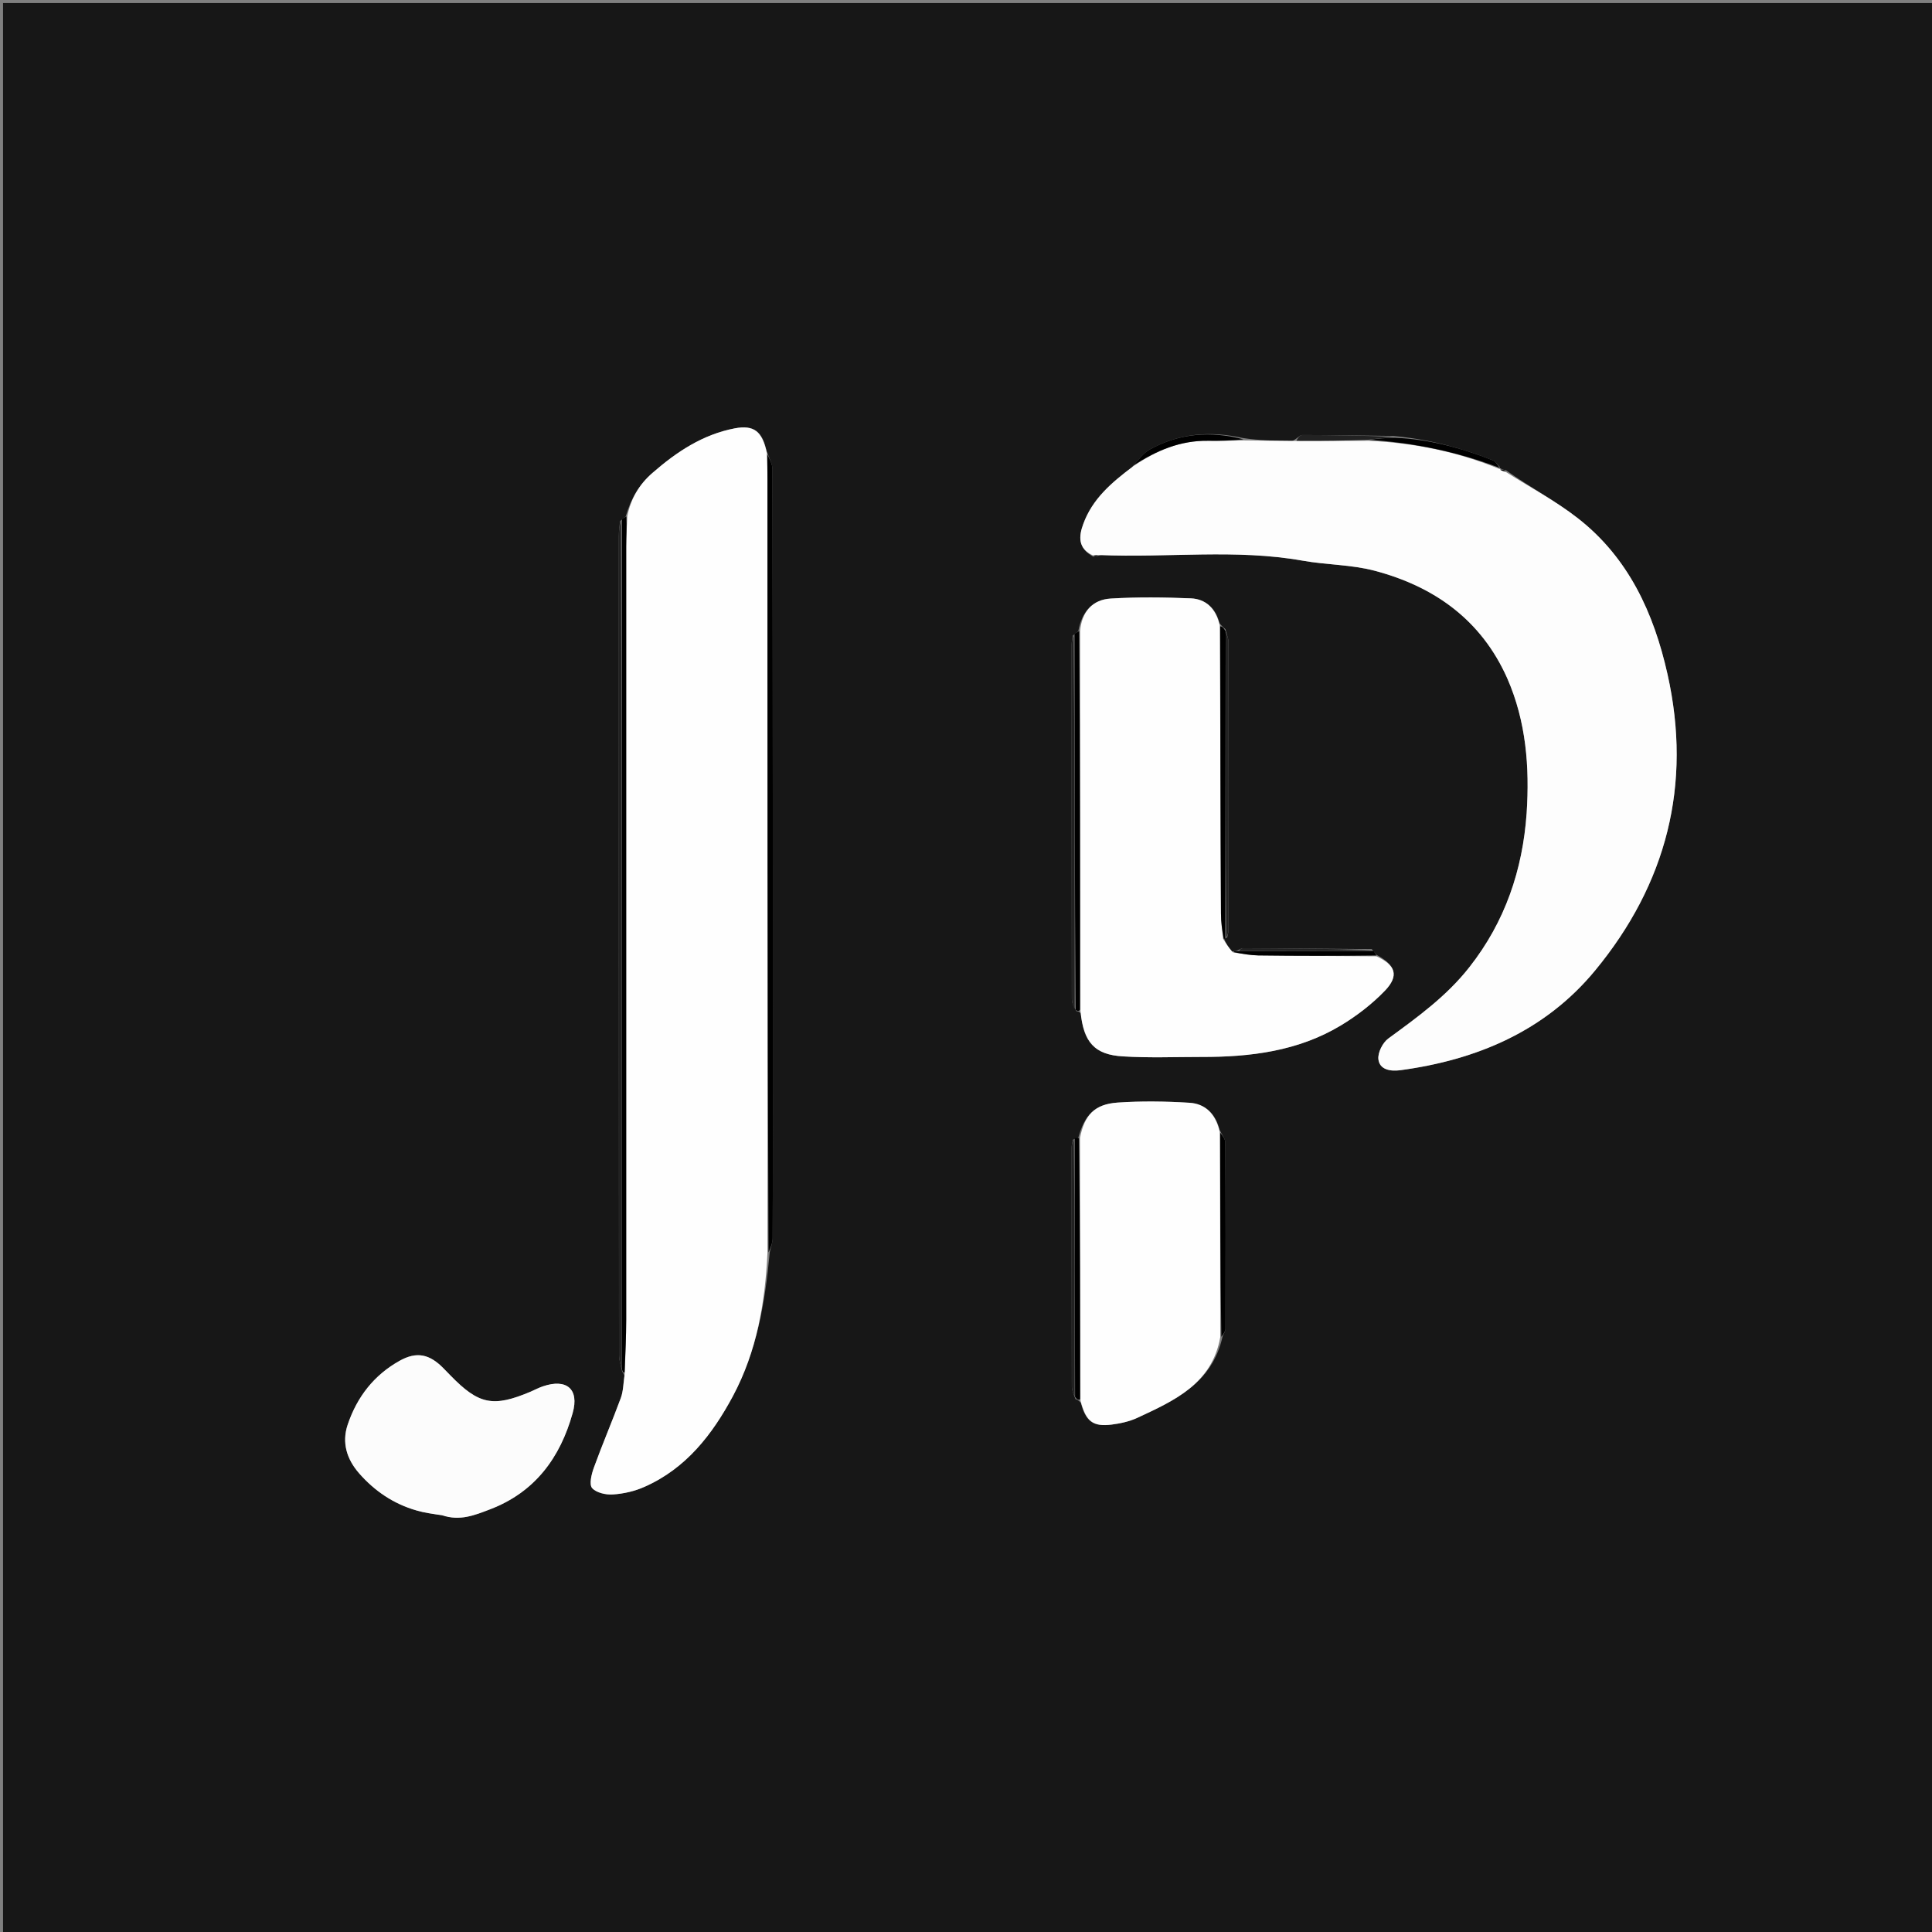
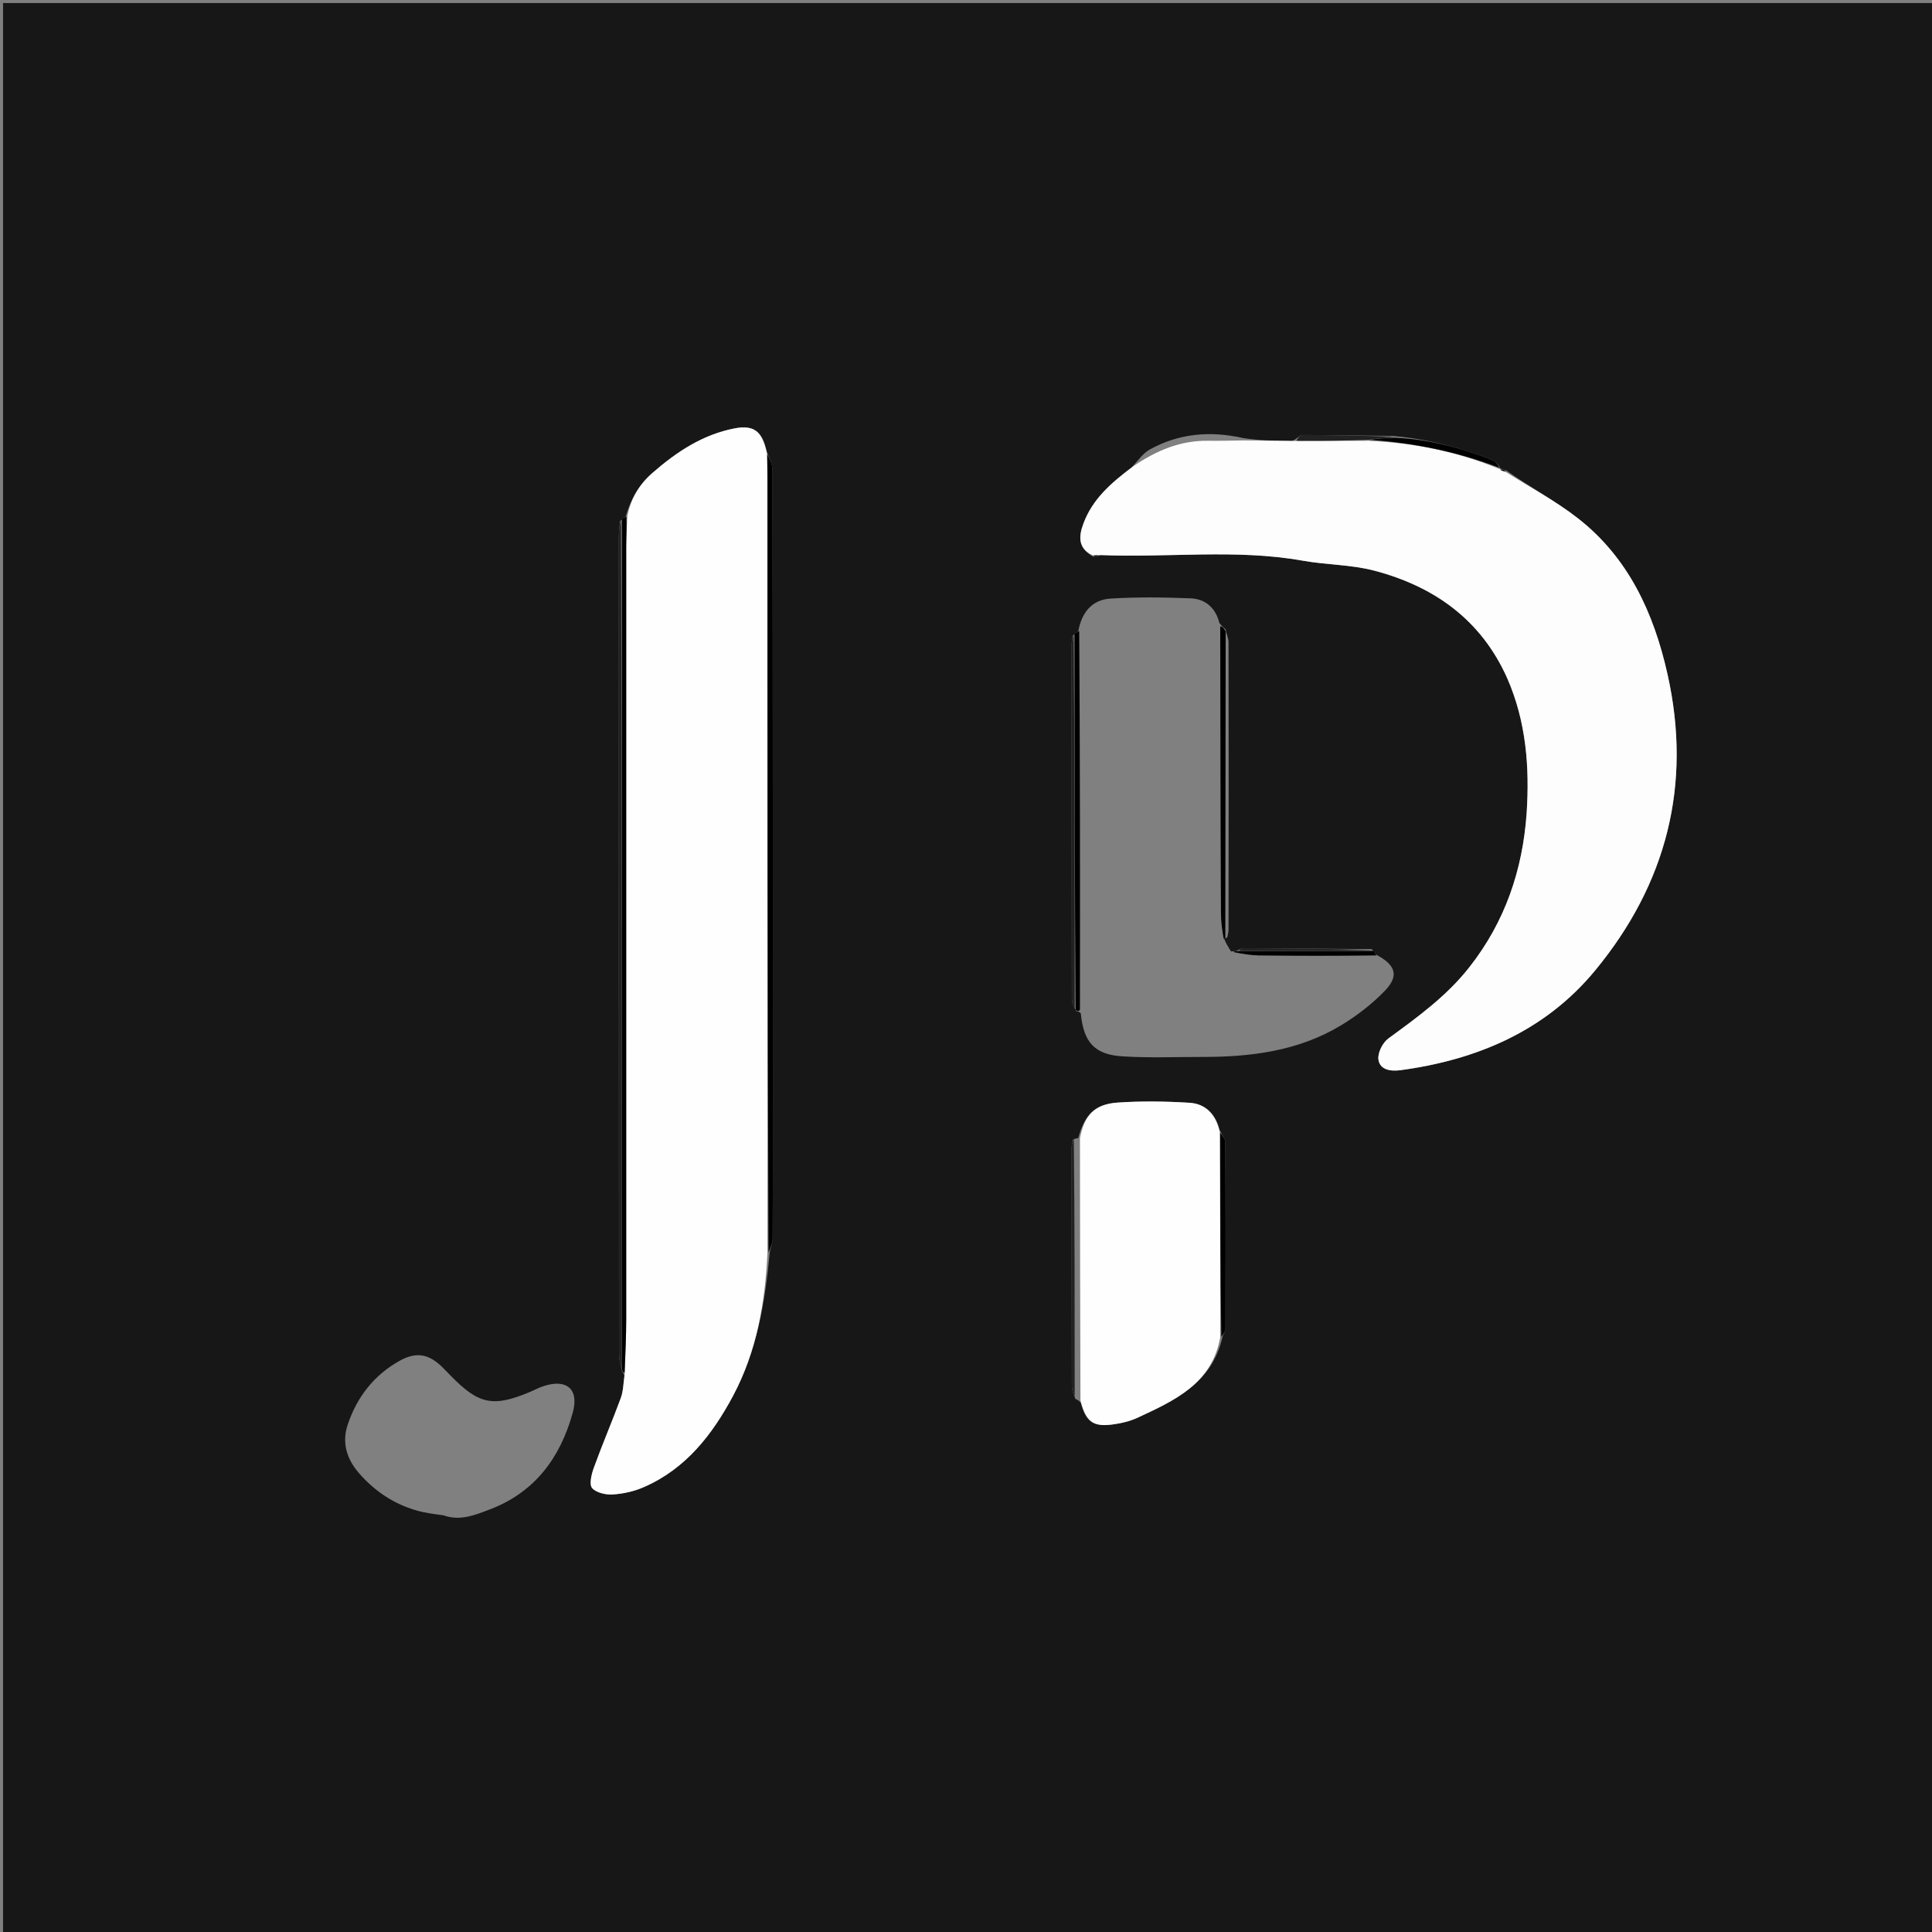
<svg xmlns="http://www.w3.org/2000/svg" width="42px" height="42px" viewBox="0 0 42 42" version="1.1">
  <rect x="0" y="0" width="42" height="42" fill="#808080" stroke="none" />
  <g id="surface1">
    <path style="         stroke: none;         fill-rule: nonzero;         fill: rgb(9.02%, 9.02%, 9.02%);         fill-opacity: 1;        " d="M 29.203 42.066 C 19.469 42.066 9.766 42.066 0.066 42.066 C 0.066 28.066 0.066 14.066 0.066 0.066 C 14.066 0.066 28.066 0.066 42.066 0.066 C 42.066 14.066 42.066 28.066 42.066 42.066 C 37.789 42.066 33.512 42.066 29.203 42.066 M 29.82 20.633 C 28.887 20.625 27.953 20.617 27.02 20.613 C 26.98 20.613 26.945 20.652 26.855 20.676 C 26.84 20.676 26.82 20.68 26.762 20.684 C 26.703 20.59 26.645 20.5 26.613 20.406 C 26.613 20.406 26.637 20.41 26.68 20.375 C 26.688 20.32 26.707 20.27 26.707 20.215 C 26.711 18.129 26.711 16.047 26.707 13.961 C 26.707 13.879 26.668 13.801 26.641 13.68 C 26.605 13.648 26.566 13.617 26.508 13.543 C 26.43 13.219 26.207 13.023 25.891 13.008 C 25.312 12.984 24.73 12.977 24.148 13.012 C 23.746 13.035 23.516 13.305 23.441 13.723 C 23.414 13.742 23.387 13.762 23.32 13.82 C 23.312 13.887 23.297 13.949 23.297 14.016 C 23.297 16.578 23.297 19.145 23.301 21.711 C 23.301 21.801 23.34 21.895 23.402 21.984 C 23.426 21.984 23.453 21.984 23.496 22.031 C 23.555 22.66 23.797 22.93 24.414 22.965 C 24.98 23 25.551 22.977 26.117 22.977 C 27.18 22.98 28.215 22.852 29.141 22.297 C 29.492 22.086 29.828 21.828 30.109 21.535 C 30.422 21.207 30.336 20.977 29.918 20.754 C 29.898 20.727 29.879 20.699 29.82 20.633 M 32.617 10.18 C 32.617 10.18 32.598 10.195 32.602 10.148 C 32.551 10.098 32.508 10.027 32.445 10.004 C 31.762 9.734 31.059 9.547 30.277 9.477 C 29.621 9.469 28.965 9.457 28.309 9.457 C 28.258 9.457 28.203 9.535 28.094 9.586 C 27.742 9.582 27.387 9.578 27.023 9.523 C 26.316 9.363 25.633 9.418 24.992 9.773 C 24.848 9.855 24.742 10.008 24.598 10.168 C 24.156 10.496 23.746 10.852 23.551 11.387 C 23.449 11.66 23.43 11.922 23.773 12.105 C 23.812 12.098 23.848 12.086 23.945 12.066 C 25.402 12.129 26.867 11.93 28.316 12.188 C 28.836 12.281 29.375 12.273 29.879 12.406 C 31.184 12.75 32.207 13.48 32.77 14.754 C 33.176 15.684 33.254 16.672 33.188 17.676 C 33.102 18.91 32.719 20.039 31.945 21.023 C 31.453 21.652 30.82 22.109 30.184 22.574 C 30.059 22.664 29.949 22.883 29.965 23.027 C 29.992 23.258 30.23 23.293 30.438 23.266 C 32.102 23.043 33.59 22.414 34.676 21.098 C 36.227 19.219 36.789 17.059 36.25 14.656 C 35.953 13.328 35.402 12.125 34.301 11.266 C 33.816 10.887 33.262 10.594 32.738 10.223 C 32.691 10.215 32.645 10.203 32.617 10.18 M 23.324 24.777 C 23.316 24.832 23.297 24.887 23.297 24.938 C 23.297 26.672 23.297 28.406 23.301 30.141 C 23.301 30.223 23.34 30.305 23.379 30.414 C 23.414 30.426 23.445 30.438 23.496 30.496 C 23.605 30.902 23.758 31.02 24.168 30.969 C 24.355 30.945 24.555 30.902 24.73 30.82 C 25.527 30.449 26.348 30.082 26.578 29.055 C 26.598 28.996 26.641 28.941 26.641 28.883 C 26.645 27.535 26.645 26.188 26.637 24.84 C 26.637 24.758 26.566 24.676 26.512 24.559 C 26.426 24.211 26.199 23.992 25.852 23.973 C 25.336 23.941 24.816 23.934 24.297 23.969 C 23.793 24.004 23.574 24.242 23.438 24.746 C 23.414 24.742 23.391 24.742 23.324 24.777 M 13.48 11.328 C 13.469 11.434 13.453 11.543 13.453 11.652 C 13.453 17.586 13.453 23.52 13.457 29.453 C 13.457 29.566 13.496 29.68 13.527 29.82 C 13.539 29.836 13.555 29.848 13.574 29.91 C 13.551 30.07 13.551 30.242 13.496 30.391 C 13.309 30.898 13.094 31.398 12.91 31.906 C 12.859 32.047 12.805 32.266 12.871 32.348 C 12.957 32.449 13.172 32.5 13.324 32.488 C 13.555 32.473 13.801 32.418 14.016 32.32 C 14.914 31.922 15.484 31.188 15.934 30.348 C 16.453 29.375 16.633 28.32 16.734 27.219 C 16.754 27.117 16.797 27.016 16.797 26.914 C 16.801 26.172 16.801 25.43 16.801 24.688 C 16.801 19.859 16.801 15.035 16.793 10.207 C 16.793 10.086 16.723 9.965 16.664 9.801 C 16.57 9.375 16.391 9.234 15.973 9.312 C 15.277 9.445 14.707 9.824 14.184 10.281 C 13.891 10.535 13.711 10.848 13.602 11.23 C 13.574 11.25 13.547 11.27 13.48 11.328 M 9.637 32.941 C 9.996 33.07 10.316 32.941 10.652 32.812 C 11.633 32.438 12.18 31.684 12.449 30.719 C 12.598 30.191 12.312 29.965 11.805 30.137 C 11.711 30.168 11.625 30.215 11.535 30.254 C 10.719 30.598 10.41 30.535 9.793 29.902 C 9.738 29.848 9.688 29.793 9.633 29.738 C 9.336 29.438 9.059 29.375 8.688 29.582 C 8.133 29.891 7.762 30.367 7.559 30.969 C 7.426 31.363 7.539 31.723 7.809 32.031 C 8.145 32.414 8.559 32.695 9.055 32.836 C 9.227 32.887 9.406 32.91 9.637 32.941 Z M 9.637 32.941 " />
    <path style="         stroke: none;         fill-rule: nonzero;         fill: rgb(99.608%, 99.608%, 99.608%);         fill-opacity: 1;        " d="M 16.684 27.234 C 16.633 28.32 16.453 29.375 15.934 30.348 C 15.484 31.188 14.914 31.922 14.016 32.32 C 13.801 32.418 13.555 32.473 13.324 32.488 C 13.172 32.5 12.957 32.449 12.871 32.348 C 12.805 32.266 12.859 32.047 12.91 31.906 C 13.094 31.398 13.309 30.898 13.496 30.391 C 13.551 30.242 13.551 30.07 13.582 29.855 C 13.594 29.426 13.613 29.055 13.613 28.684 C 13.613 23.082 13.613 17.48 13.613 11.879 C 13.613 11.66 13.629 11.441 13.637 11.223 C 13.711 10.848 13.891 10.535 14.184 10.281 C 14.707 9.824 15.277 9.445 15.973 9.312 C 16.391 9.234 16.57 9.375 16.672 9.852 C 16.68 10.082 16.684 10.254 16.684 10.43 C 16.684 16.031 16.684 21.633 16.684 27.234 Z M 16.684 27.234 " />
    <path style="         stroke: none;         fill-rule: nonzero;         fill: rgb(99.216%, 99.216%, 99.216%);         fill-opacity: 1;        " d="M 32.738 10.262 C 33.262 10.594 33.816 10.887 34.301 11.266 C 35.402 12.125 35.953 13.328 36.25 14.656 C 36.789 17.059 36.227 19.219 34.676 21.098 C 33.59 22.414 32.102 23.043 30.438 23.266 C 30.23 23.293 29.992 23.258 29.965 23.027 C 29.949 22.883 30.059 22.664 30.184 22.574 C 30.82 22.109 31.453 21.652 31.945 21.023 C 32.719 20.039 33.102 18.91 33.188 17.676 C 33.254 16.672 33.176 15.684 32.77 14.754 C 32.207 13.48 31.184 12.75 29.879 12.406 C 29.375 12.273 28.836 12.281 28.316 12.188 C 26.867 11.93 25.402 12.129 23.895 12.066 C 23.816 12.07 23.785 12.074 23.758 12.074 C 23.43 11.922 23.449 11.66 23.551 11.387 C 23.746 10.852 24.156 10.496 24.629 10.141 C 25.145 9.789 25.664 9.574 26.262 9.582 C 26.52 9.586 26.777 9.578 27.035 9.574 C 27.387 9.578 27.742 9.582 28.152 9.586 C 28.719 9.586 29.223 9.582 29.758 9.582 C 30.758 9.629 31.695 9.824 32.598 10.195 C 32.598 10.195 32.617 10.18 32.617 10.203 C 32.66 10.238 32.699 10.25 32.738 10.262 Z M 32.738 10.262 " />
-     <path style="         stroke: none;         fill-rule: nonzero;         fill: rgb(99.608%, 99.608%, 99.608%);         fill-opacity: 1;        " d="M 23.48 13.719 C 23.516 13.305 23.746 13.035 24.148 13.012 C 24.73 12.977 25.312 12.984 25.891 13.008 C 26.207 13.023 26.43 13.219 26.516 13.594 C 26.531 15.719 26.531 17.789 26.543 19.859 C 26.543 20.043 26.57 20.227 26.59 20.41 C 26.645 20.5 26.703 20.59 26.801 20.703 C 27.016 20.738 27.184 20.766 27.355 20.77 C 28.211 20.781 29.066 20.781 29.922 20.789 C 30.336 20.977 30.422 21.207 30.109 21.535 C 29.828 21.828 29.492 22.086 29.141 22.297 C 28.215 22.852 27.18 22.98 26.117 22.977 C 25.551 22.977 24.98 23 24.414 22.965 C 23.797 22.93 23.555 22.66 23.488 21.977 C 23.48 19.188 23.48 16.453 23.48 13.719 Z M 23.48 13.719 " />
    <path style="         stroke: none;         fill-rule: nonzero;         fill: rgb(99.608%, 99.608%, 99.608%);         fill-opacity: 1;        " d="M 23.477 24.742 C 23.574 24.242 23.793 24.004 24.297 23.969 C 24.816 23.934 25.336 23.941 25.852 23.973 C 26.199 23.992 26.426 24.211 26.516 24.605 C 26.527 26.125 26.527 27.598 26.527 29.07 C 26.348 30.082 25.527 30.449 24.73 30.82 C 24.555 30.902 24.355 30.945 24.168 30.969 C 23.758 31.02 23.605 30.902 23.488 30.441 C 23.48 28.504 23.48 26.625 23.477 24.742 Z M 23.477 24.742 " />
-     <path style="         stroke: none;         fill-rule: nonzero;         fill: rgb(98.824%, 98.824%, 98.824%);         fill-opacity: 1;        " d="M 9.609 32.941 C 9.406 32.91 9.227 32.887 9.055 32.836 C 8.559 32.695 8.145 32.414 7.809 32.031 C 7.539 31.723 7.426 31.363 7.559 30.969 C 7.762 30.367 8.133 29.891 8.688 29.582 C 9.059 29.375 9.336 29.438 9.633 29.738 C 9.688 29.793 9.738 29.848 9.793 29.902 C 10.41 30.535 10.719 30.598 11.535 30.254 C 11.625 30.215 11.711 30.168 11.805 30.137 C 12.312 29.965 12.598 30.191 12.449 30.719 C 12.18 31.684 11.633 32.438 10.652 32.812 C 10.316 32.941 9.996 33.07 9.609 32.941 Z M 9.609 32.941 " />
    <path style="         stroke: none;         fill-rule: nonzero;         fill: rgb(0%, 0%, 0%);         fill-opacity: 1;        " d="M 16.707 27.227 C 16.684 21.633 16.684 16.031 16.684 10.43 C 16.684 10.254 16.68 10.082 16.68 9.875 C 16.723 9.965 16.793 10.086 16.793 10.207 C 16.801 15.035 16.801 19.859 16.801 24.688 C 16.801 25.43 16.801 26.172 16.797 26.914 C 16.797 27.016 16.754 27.117 16.707 27.227 Z M 16.707 27.227 " />
    <path style="         stroke: none;         fill-rule: nonzero;         fill: rgb(0%, 0%, 0%);         fill-opacity: 1;        " d="M 13.617 11.227 C 13.629 11.441 13.613 11.66 13.613 11.879 C 13.613 17.48 13.613 23.082 13.613 28.684 C 13.613 29.055 13.594 29.426 13.578 29.828 C 13.555 29.848 13.539 29.836 13.523 29.773 C 13.52 23.582 13.52 17.438 13.52 11.289 C 13.547 11.27 13.574 11.25 13.617 11.227 Z M 13.617 11.227 " />
    <path style="         stroke: none;         fill-rule: nonzero;         fill: rgb(13.333%, 13.333%, 13.333%);         fill-opacity: 1;        " d="M 13.5 11.309 C 13.52 17.438 13.52 23.582 13.52 29.762 C 13.496 29.68 13.457 29.566 13.457 29.453 C 13.453 23.52 13.453 17.586 13.453 11.652 C 13.453 11.543 13.469 11.434 13.5 11.309 Z M 13.5 11.309 " />
    <path style="         stroke: none;         fill-rule: nonzero;         fill: rgb(0%, 0%, 0%);         fill-opacity: 1;        " d="M 23.461 13.719 C 23.48 16.453 23.48 19.188 23.477 21.953 C 23.453 21.984 23.426 21.984 23.383 21.953 C 23.363 19.211 23.363 16.496 23.359 13.781 C 23.387 13.762 23.414 13.742 23.461 13.719 Z M 23.461 13.719 " />
    <path style="         stroke: none;         fill-rule: nonzero;         fill: rgb(0%, 0%, 0%);         fill-opacity: 1;        " d="M 26.602 20.406 C 26.57 20.227 26.543 20.043 26.543 19.859 C 26.531 17.789 26.531 15.719 26.527 13.617 C 26.566 13.617 26.605 13.648 26.645 13.73 C 26.641 15.988 26.641 18.199 26.637 20.41 C 26.637 20.41 26.613 20.406 26.602 20.406 Z M 26.602 20.406 " />
-     <path style="         stroke: none;         fill-rule: nonzero;         fill: rgb(0%, 0%, 0%);         fill-opacity: 1;        " d="M 23.457 24.742 C 23.48 26.625 23.48 28.504 23.48 30.418 C 23.445 30.438 23.414 30.426 23.371 30.367 C 23.363 28.461 23.363 26.602 23.363 24.742 C 23.391 24.742 23.414 24.742 23.457 24.742 Z M 23.457 24.742 " />
    <path style="         stroke: none;         fill-rule: nonzero;         fill: rgb(0%, 0%, 0%);         fill-opacity: 1;        " d="M 26.551 29.062 C 26.527 27.598 26.527 26.125 26.527 24.625 C 26.566 24.676 26.637 24.758 26.637 24.84 C 26.645 26.188 26.645 27.535 26.641 28.883 C 26.641 28.941 26.598 28.996 26.551 29.062 Z M 26.551 29.062 " />
    <path style="         stroke: none;         fill-rule: nonzero;         fill: rgb(13.333%, 13.333%, 13.333%);         fill-opacity: 1;        " d="M 23.34 13.801 C 23.363 16.496 23.363 19.211 23.363 21.953 C 23.34 21.895 23.301 21.801 23.301 21.711 C 23.297 19.145 23.297 16.578 23.297 14.016 C 23.297 13.949 23.312 13.887 23.34 13.801 Z M 23.34 13.801 " />
-     <path style="         stroke: none;         fill-rule: nonzero;         fill: rgb(13.333%, 13.333%, 13.333%);         fill-opacity: 1;        " d="M 26.656 20.391 C 26.641 18.199 26.641 15.988 26.645 13.75 C 26.668 13.801 26.707 13.879 26.707 13.961 C 26.711 16.047 26.711 18.129 26.707 20.215 C 26.707 20.27 26.688 20.32 26.656 20.391 Z M 26.656 20.391 " />
    <path style="         stroke: none;         fill-rule: nonzero;         fill: rgb(0%, 0%, 0%);         fill-opacity: 1;        " d="M 32.602 10.172 C 31.695 9.824 30.758 9.629 29.773 9.562 C 29.949 9.531 30.133 9.523 30.316 9.516 C 31.059 9.547 31.762 9.734 32.445 10.004 C 32.508 10.027 32.551 10.098 32.602 10.172 Z M 32.602 10.172 " />
    <path style="         stroke: none;         fill-rule: nonzero;         fill: rgb(0%, 0%, 0%);         fill-opacity: 1;        " d="M 29.922 20.77 C 29.066 20.781 28.211 20.781 27.355 20.77 C 27.184 20.766 27.016 20.738 26.824 20.699 C 26.82 20.68 26.84 20.676 26.914 20.676 C 27.934 20.672 28.895 20.672 29.859 20.672 C 29.879 20.699 29.898 20.727 29.922 20.77 Z M 29.922 20.77 " />
    <path style="         stroke: none;         fill-rule: nonzero;         fill: rgb(13.333%, 13.333%, 13.333%);         fill-opacity: 1;        " d="M 23.344 24.758 C 23.363 26.602 23.363 28.461 23.363 30.352 C 23.34 30.305 23.301 30.223 23.301 30.141 C 23.297 28.406 23.297 26.672 23.297 24.938 C 23.297 24.887 23.316 24.832 23.344 24.758 Z M 23.344 24.758 " />
-     <path style="         stroke: none;         fill-rule: nonzero;         fill: rgb(0%, 0%, 0%);         fill-opacity: 1;        " d="M 27.031 9.551 C 26.777 9.578 26.52 9.586 26.262 9.582 C 25.664 9.574 25.145 9.789 24.637 10.121 C 24.742 10.008 24.848 9.855 24.992 9.773 C 25.633 9.418 26.316 9.363 27.031 9.551 Z M 27.031 9.551 " />
    <path style="         stroke: none;         fill-rule: nonzero;         fill: rgb(13.333%, 13.333%, 13.333%);         fill-opacity: 1;        " d="M 30.297 9.496 C 30.133 9.523 29.949 9.531 29.746 9.559 C 29.223 9.582 28.719 9.586 28.184 9.582 C 28.203 9.535 28.258 9.457 28.309 9.457 C 28.965 9.457 29.621 9.469 30.297 9.496 Z M 30.297 9.496 " />
    <path style="         stroke: none;         fill-rule: nonzero;         fill: rgb(13.333%, 13.333%, 13.333%);         fill-opacity: 1;        " d="M 29.84 20.652 C 28.895 20.672 27.934 20.672 26.938 20.672 C 26.945 20.652 26.98 20.613 27.02 20.613 C 27.953 20.617 28.887 20.625 29.84 20.652 Z M 29.84 20.652 " />
    <path style="         stroke: none;         fill-rule: nonzero;         fill: rgb(0%, 0%, 0%);         fill-opacity: 1;        " d="M 32.738 10.242 C 32.699 10.25 32.66 10.238 32.609 10.211 C 32.645 10.203 32.691 10.215 32.738 10.242 Z M 32.738 10.242 " />
    <path style="         stroke: none;         fill-rule: nonzero;         fill: rgb(0%, 0%, 0%);         fill-opacity: 1;        " d="M 23.766 12.09 C 23.785 12.074 23.816 12.07 23.867 12.074 C 23.848 12.086 23.812 12.098 23.766 12.09 Z M 23.766 12.09 " />
  </g>
</svg>